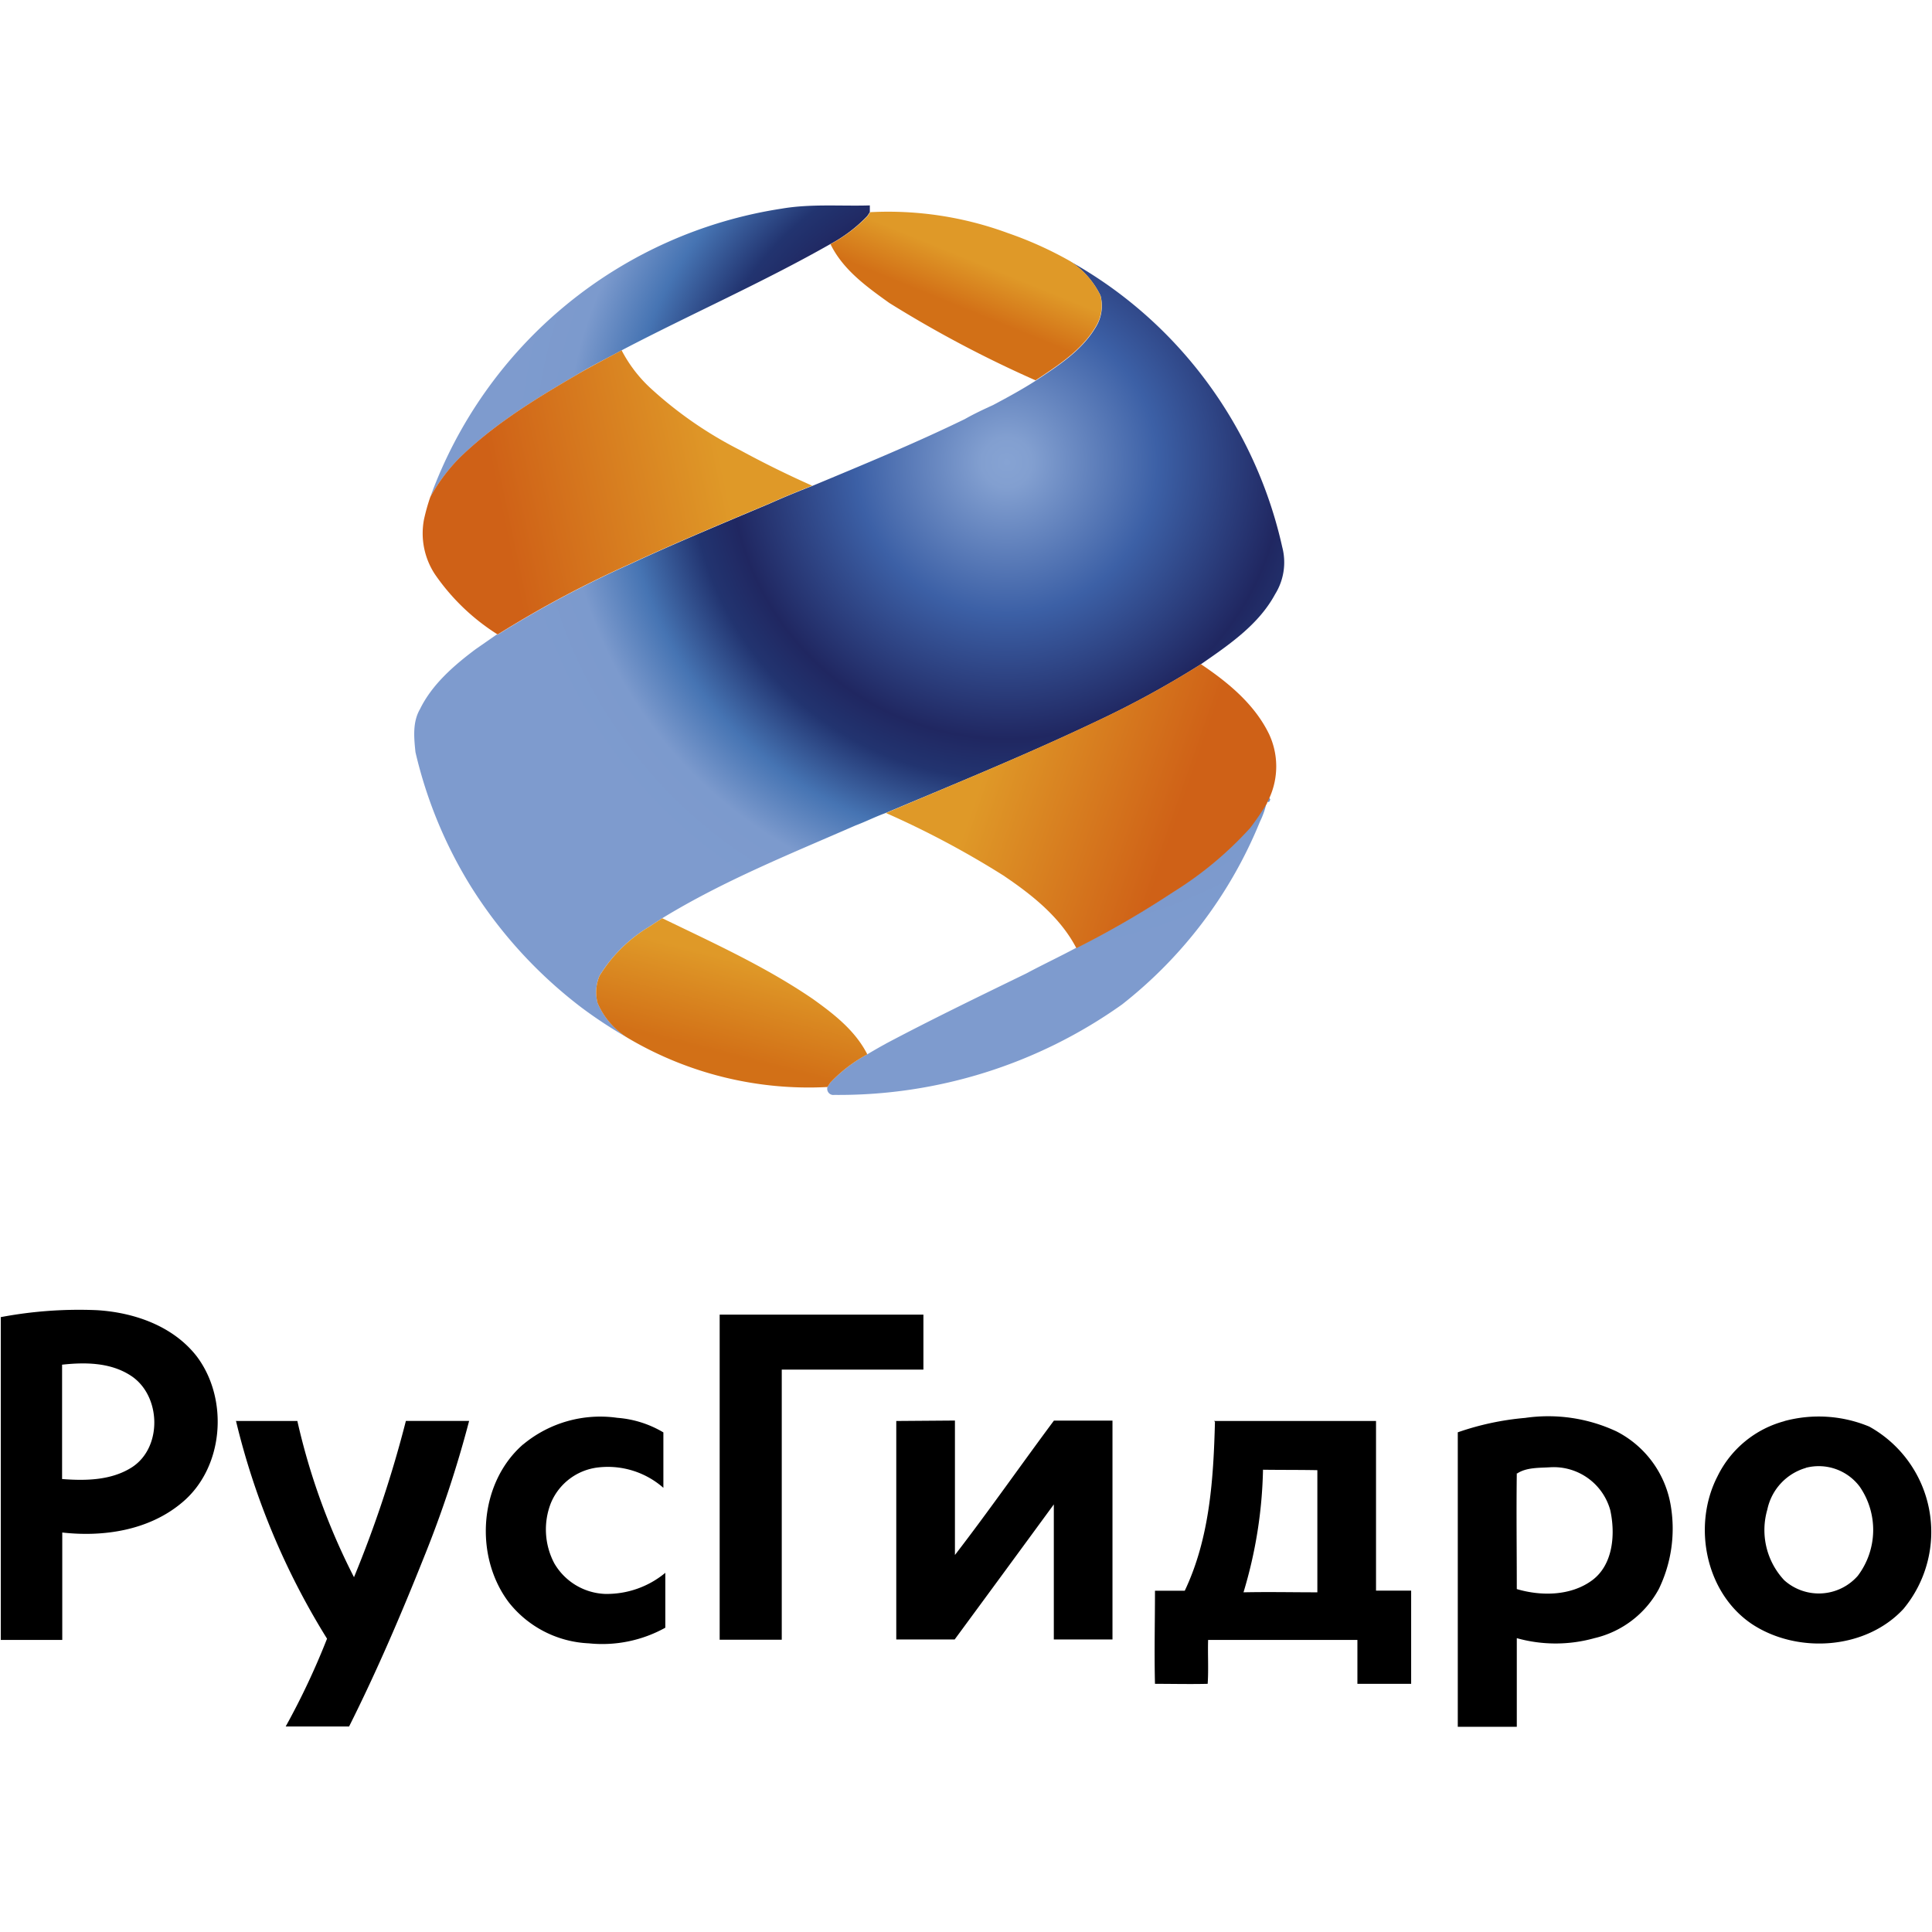
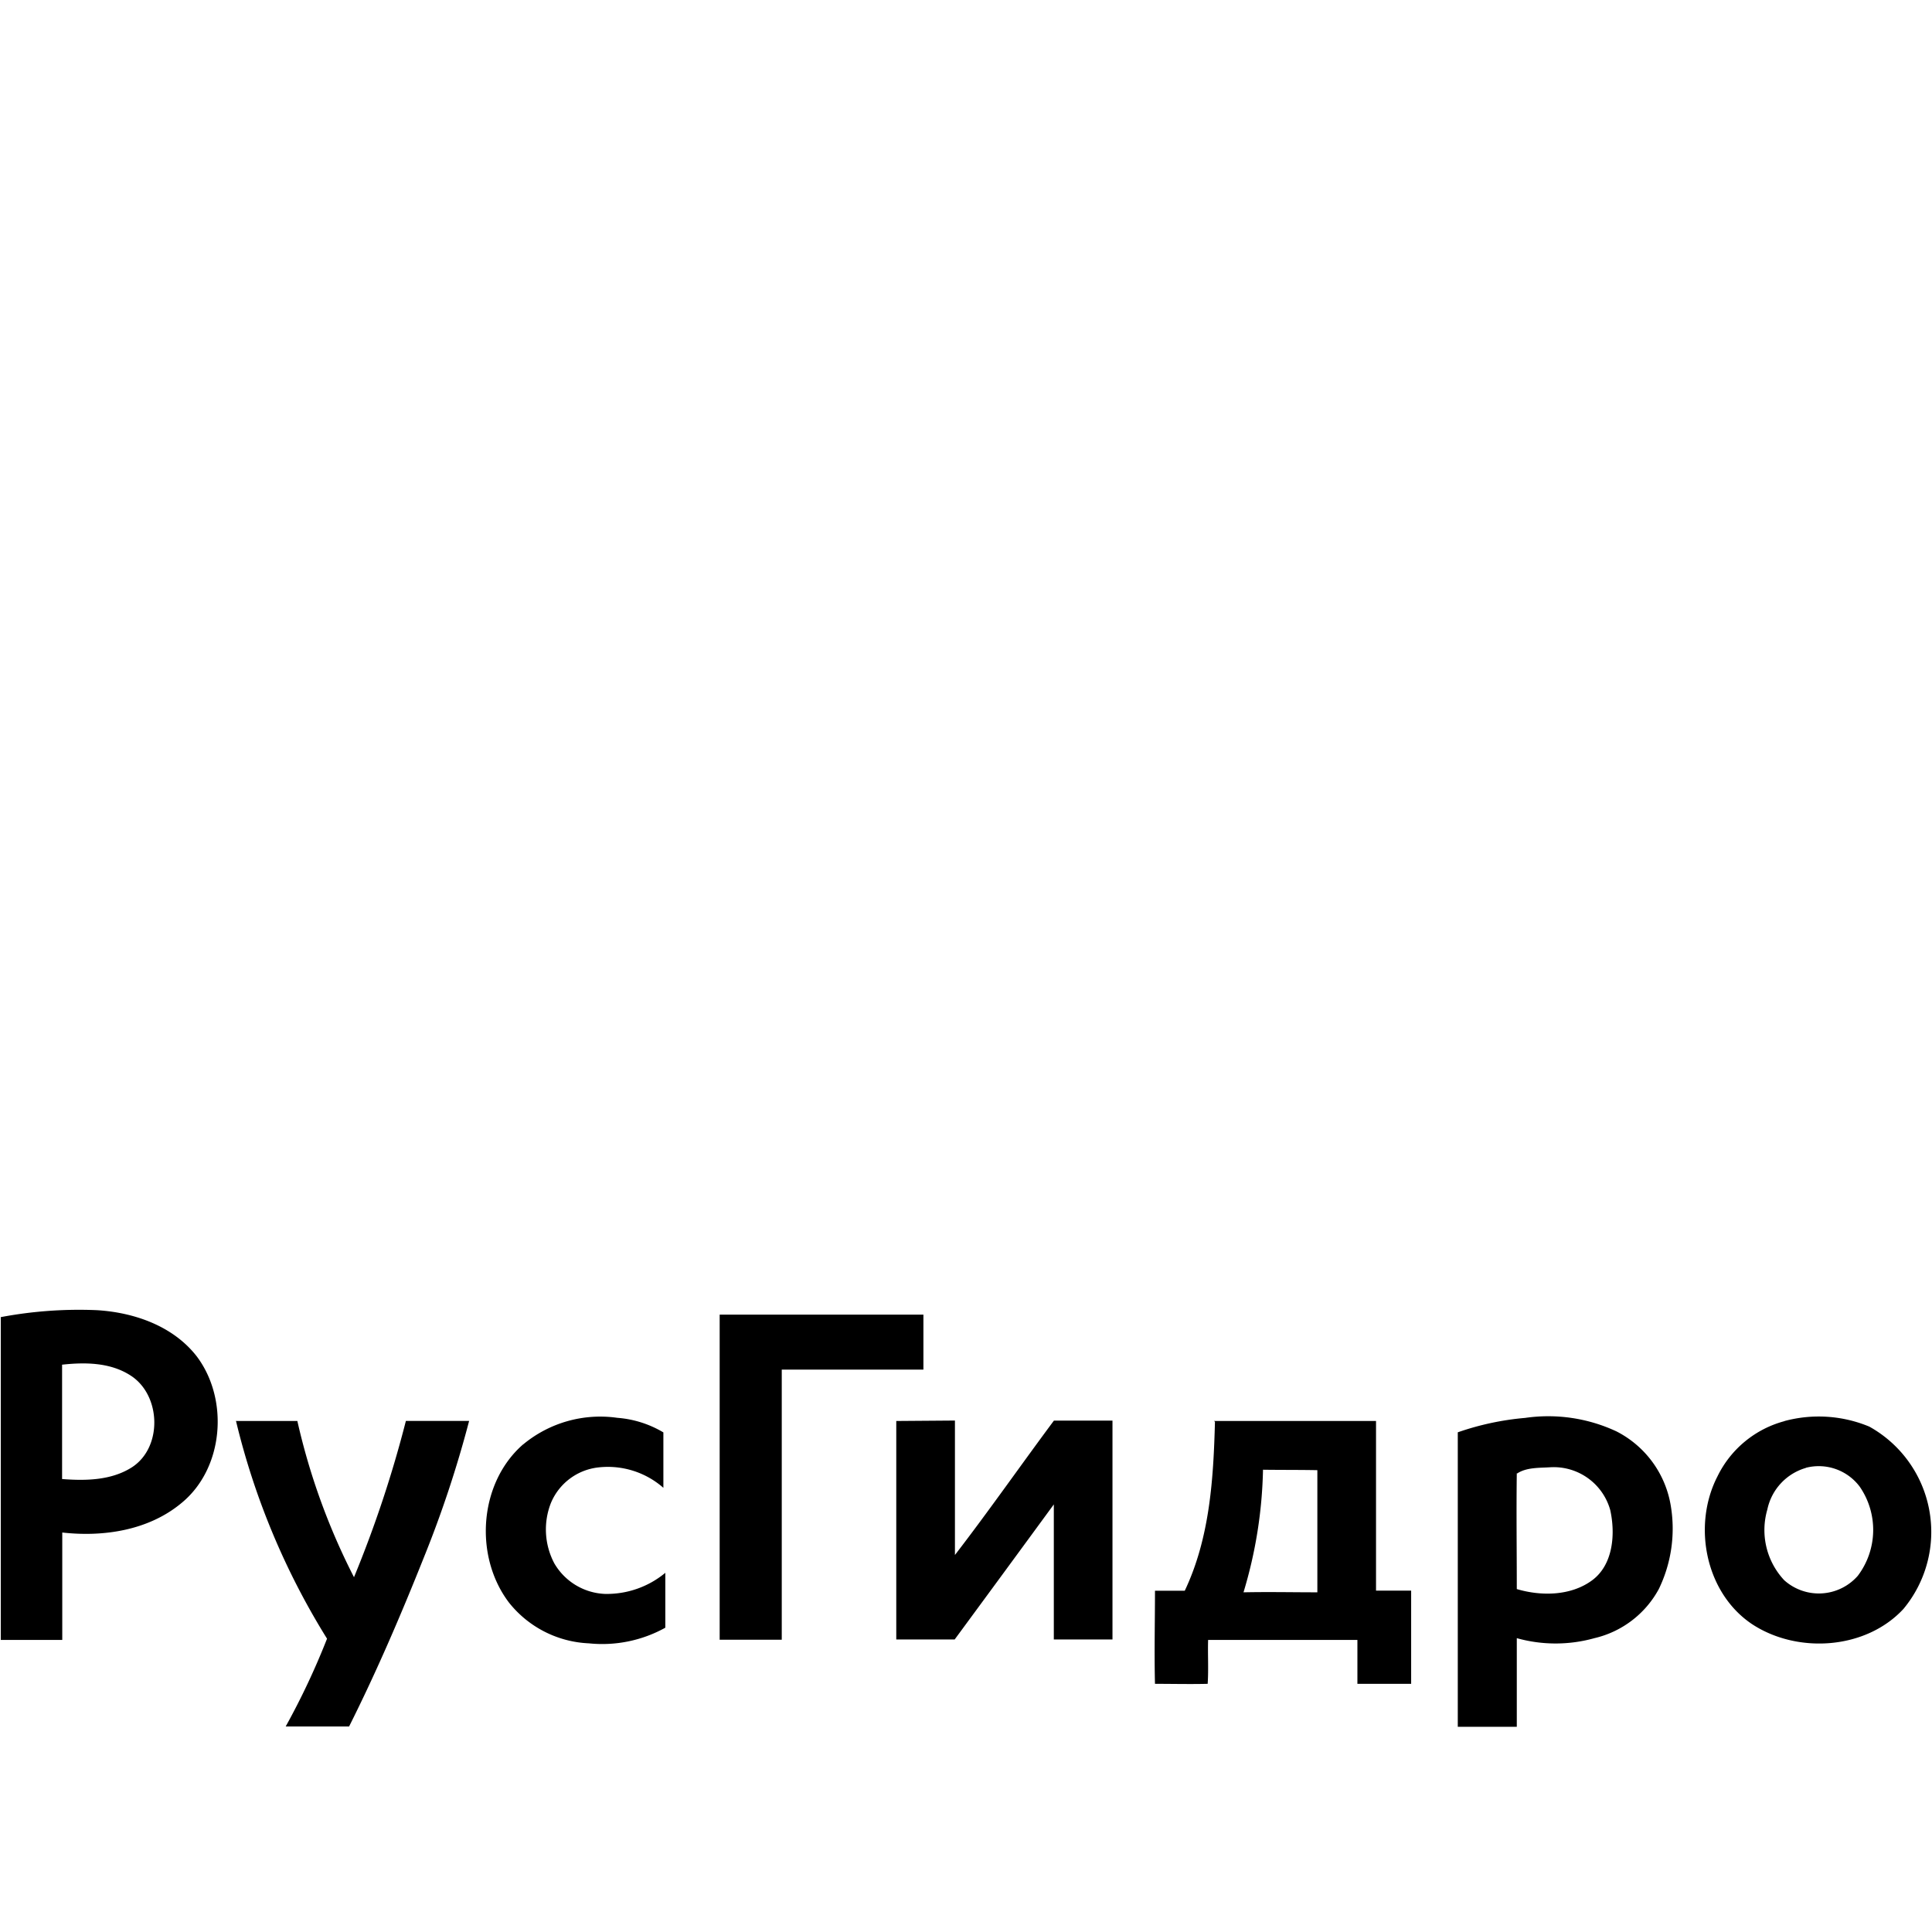
<svg xmlns="http://www.w3.org/2000/svg" xmlns:xlink="http://www.w3.org/1999/xlink" id="Слой_1" data-name="Слой 1" viewBox="0 0 220 220">
  <defs>
    <style>.cls-1,.cls-2,.cls-3,.cls-4,.cls-5,.cls-6{fill-rule:evenodd;}.cls-2{fill:url(#GradientFill_1);}.cls-3{fill:url(#GradientFill_2);}.cls-4{fill:url(#GradientFill_3);}.cls-5{fill:url(#GradientFill_3-2);}.cls-6{fill:url(#GradientFill_2-2);}</style>
    <radialGradient id="GradientFill_1" cx="114.64" cy="52.65" r="57.25" gradientUnits="userSpaceOnUse">
      <stop offset="0" stop-color="#86a3d3" />
      <stop offset="0.05" stop-color="#829fd0" />
      <stop offset="0.3" stop-color="#3c60a6" />
      <stop offset="0.55" stop-color="#202761" />
      <stop offset="0.63" stop-color="#223470" />
      <stop offset="0.76" stop-color="#4674b3" />
      <stop offset="0.88" stop-color="#7c9acd" />
      <stop offset="1" stop-color="#7e9bce" />
    </radialGradient>
    <linearGradient id="GradientFill_2" x1="85.01" y1="109.6" x2="82.36" y2="120.03" gradientUnits="userSpaceOnUse">
      <stop offset="0" stop-color="#df9928" />
      <stop offset="1" stop-color="#d27017" />
    </linearGradient>
    <linearGradient id="GradientFill_3" x1="112.77" y1="85.94" x2="134.06" y2="93.33" gradientUnits="userSpaceOnUse">
      <stop offset="0" stop-color="#df9928" />
      <stop offset="1" stop-color="#cf6117" />
    </linearGradient>
    <linearGradient id="GradientFill_3-2" x1="82.05" y1="52.16" x2="56.91" y2="57.49" xlink:href="#GradientFill_3" />
    <linearGradient id="GradientFill_2-2" x1="110.87" y1="29.67" x2="108.79" y2="34.78" xlink:href="#GradientFill_2" />
  </defs>
  <title>Русгидро</title>
  <path class="cls-1" d="M0,150a48,48,0,0,1,11-.81c4.24.25,8.68,1.78,11.38,5.23,3.73,4.91,3.12,12.82-1.76,16.77-3.73,3.08-8.84,3.85-13.53,3.32q0,6.11,0,12.23c-2.35,0-4.7,0-7,0,0-12.25,0-24.5,0-36.75Zm7.07,5.42c0,4.34,0,8.68,0,13,2.68.21,5.6.16,7.94-1.33,3.55-2.28,3.34-8.29-.19-10.49-2.29-1.46-5.14-1.49-7.76-1.2ZM81.95,186.7c0-12.35,0-24.69,0-37,7.73,0,15.47,0,23.2,0,0,2.09,0,4.17,0,6.26-5.38,0-10.76,0-16.13,0q0,15.38,0,30.76c-2.36,0-4.72,0-7.08,0ZM59.61,164.45a13.74,13.74,0,0,1,10.69-3,12,12,0,0,1,5.24,1.66c0,2.1,0,4.2,0,6.31a9.58,9.58,0,0,0-7.43-2.32,6.64,6.64,0,0,0-5.39,4.08,8.25,8.25,0,0,0,.4,6.84,7,7,0,0,0,5.73,3.48,10.42,10.42,0,0,0,6.91-2.4c0,2.08,0,4.16,0,6.25a14.81,14.81,0,0,1-8.7,1.78,12.3,12.3,0,0,1-9.1-4.64c-4-5.26-3.44-13.6,1.59-18ZM166,163.1a31.55,31.55,0,0,1,7.66-1.64A18.36,18.36,0,0,1,184.08,163a11.62,11.62,0,0,1,6.19,8.56,15.75,15.75,0,0,1-1.38,9.39,11.24,11.24,0,0,1-7.33,5.59,16.42,16.42,0,0,1-8.84,0c0,3.36,0,6.72,0,10.09H166q0-16.76,0-33.51Zm6.72,4.62c-.06,4.41,0,8.82,0,13.23,2.8.83,6.17.78,8.58-1s2.66-5.29,2.06-8a6.68,6.68,0,0,0-6.83-4.87c-1.26.08-2.72,0-3.79.72Zm30.47-5.9a15,15,0,0,1,9.67.63,13.72,13.72,0,0,1,3.89,20.76c-4.28,4.62-12,5.13-17.17,1.78-5.38-3.54-6.9-11.28-4-16.89a11.9,11.9,0,0,1,7.65-6.28Zm2.46,5.33a6.27,6.27,0,0,0-4.4,4.74,8.36,8.36,0,0,0,1.92,8.05,5.9,5.9,0,0,0,8.38-.5,8.67,8.67,0,0,0,.22-10.15,5.83,5.83,0,0,0-6.13-2.15ZM26.86,161.81h7a75.37,75.37,0,0,0,6.45,17.79,132.81,132.81,0,0,0,5.91-17.8h7.2a127.32,127.32,0,0,1-5.15,15.54c-2.6,6.52-5.38,13-8.52,19.26H32.53a84.07,84.07,0,0,0,4.71-10,84,84,0,0,1-10.38-24.85Zm75.2,0q0,12.44,0,24.88c2.22,0,4.44,0,6.65,0Q114.37,179,120,171.31c0,5.13,0,10.25,0,15.38,2.22,0,4.45,0,6.68,0q0-12.46,0-24.92c-2.22,0-4.45,0-6.67,0-3.78,5.08-7.41,10.29-11.27,15.3,0-5.1,0-10.2,0-15.31Zm36.17,0q9.23,0,18.46,0,0,9.66,0,19.32c1.33,0,2.65,0,4,0,0,3.54,0,7.07,0,10.61-2,0-4.08,0-6.12,0,0-1.67,0-3.33,0-5h-17c-.05,1.66.06,3.32-.05,5-2,.05-4,0-6,0-.09-3.53,0-7.07,0-10.6,1.13,0,2.26,0,3.39,0,2.85-6,3.27-12.74,3.44-19.25Zm5.59,5.56a51.59,51.59,0,0,1-2.22,13.95c2.8-.06,5.6,0,8.41,0,0-4.64,0-9.27,0-13.91C147.93,167.37,145.87,167.39,143.81,167.36Z" />
-   <path class="cls-2" d="M89,23.76c3.32-.57,6.7-.27,10.05-.37,0,.19,0,.58,0,.77l-.29.44a16.92,16.92,0,0,1-4.22,3.2c-7.68,4.36-15.77,7.92-23.58,12-1.82,1-3.7,1.9-5.48,3-4.66,2.71-9.32,5.59-13.19,9.39A20.19,20.19,0,0,0,49,56.59,50.74,50.74,0,0,1,89,23.76ZM56.57,72.25l-2.43,1.69c-2.48,1.86-4.94,4-6.31,6.8-.87,1.49-.69,3.27-.52,4.91a50.93,50.93,0,0,0,6.21,15.13A52,52,0,0,0,66.2,114.72a51,51,0,0,0,5.45,3.56,8.67,8.67,0,0,1-3.6-4.07,4.77,4.77,0,0,1,.22-3.1,16.71,16.71,0,0,1,5.61-5.55l1.53-1c7-4.28,14.57-7.31,22-10.56,1.15-.43,2.27-1,3.41-1.41,8-3.37,16.05-6.65,23.9-10.38a109.51,109.51,0,0,0,12-6.55c3.19-2.21,6.6-4.51,8.48-8a6.85,6.85,0,0,0,.81-5.37,49.87,49.87,0,0,0-12-22.94,49.06,49.06,0,0,0-12.09-9.55,9.65,9.65,0,0,1,3.4,3.87,4.61,4.61,0,0,1-.6,3.68c-1.6,2.64-4.27,4.33-6.78,6-1.56,1-3.21,1.9-4.85,2.77-1.09.5-2.17,1-3.22,1.6-5.69,2.77-11.55,5.18-17.39,7.62-1.62.63-3.24,1.29-4.82,2-5.37,2.27-10.75,4.5-16,6.94a122.88,122.88,0,0,0-15,8Zm44.27,46.61c5.28-2.8,10.66-5.4,16-8,1.87-1,3.78-1.9,5.65-2.9a108.89,108.89,0,0,0,11-6.37,41,41,0,0,0,8.79-7.32,32,32,0,0,0,1.94-2.85,9.11,9.11,0,0,1-.75,2.15,50.8,50.8,0,0,1-15.7,20.81A55.64,55.64,0,0,1,95,124.68a.7.7,0,0,1-.77-.91c.11-.18.22-.35.34-.51a16.64,16.64,0,0,1,4.2-3.21c.69-.41,1.38-.81,2.08-1.19Zm43.43-27.53.26-.51.12.23-.13.26Z" />
-   <path class="cls-3" d="M73.88,105.56l1.53-1c5.83,2.82,11.77,5.52,17.13,9.18,2.41,1.72,4.86,3.62,6.22,6.32a16.64,16.64,0,0,0-4.2,3.21c-.12.17-.23.34-.34.51a40.44,40.44,0,0,1-22.57-5.49,8.67,8.67,0,0,1-3.6-4.07,4.77,4.77,0,0,1,.22-3.1A16.71,16.71,0,0,1,73.88,105.56Z" />
-   <path class="cls-4" d="M124.75,82.18a109.51,109.51,0,0,0,12-6.55c3.07,2.06,6.08,4.53,7.74,7.92a8.69,8.69,0,0,1,.07,7.29l-.26.51v.08a32,32,0,0,1-1.94,2.85,41,41,0,0,1-8.79,7.32,108.89,108.89,0,0,1-11,6.37c-1.84-3.54-5.07-6.09-8.32-8.28a103.78,103.78,0,0,0-13.36-7.11C108.86,89.2,116.9,85.92,124.75,82.18Z" />
-   <path class="cls-5" d="M65.52,42.77c1.78-1.06,3.66-2,5.48-3l-.21.13A15.8,15.8,0,0,0,74,44.13a45.38,45.38,0,0,0,10.26,7.12q4,2.18,8.23,4.06c-1.62.63-3.24,1.29-4.82,2-5.37,2.27-10.75,4.5-16,6.94a122.88,122.88,0,0,0-15,8,24.47,24.47,0,0,1-7.14-6.85,8.48,8.48,0,0,1-1.25-6.25A22.72,22.72,0,0,1,49,56.59a20.19,20.19,0,0,1,3.31-4.44C56.2,48.36,60.85,45.49,65.52,42.77Z" />
-   <path class="cls-6" d="M98.8,24.6l.29-.44a39.46,39.46,0,0,1,15.68,2.38,42.63,42.63,0,0,1,7.13,3.22,9.65,9.65,0,0,1,3.4,3.87,4.61,4.61,0,0,1-.6,3.68c-1.6,2.64-4.27,4.33-6.78,6a133.45,133.45,0,0,1-16.65-8.81c-2.57-1.84-5.28-3.78-6.7-6.7A16.92,16.92,0,0,0,98.8,24.6Z" />
</svg>